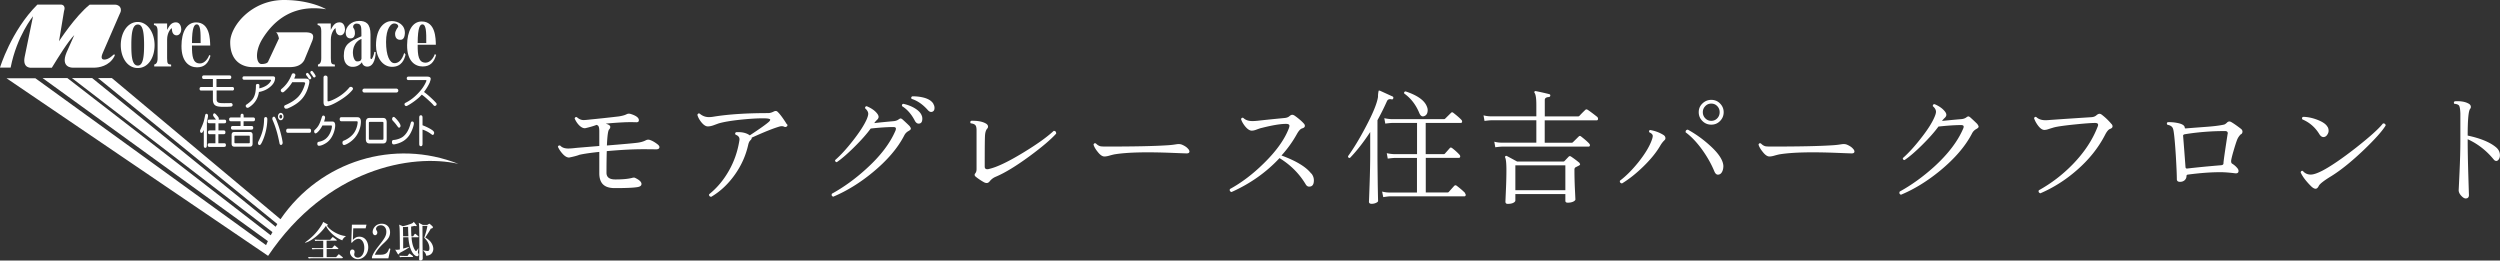
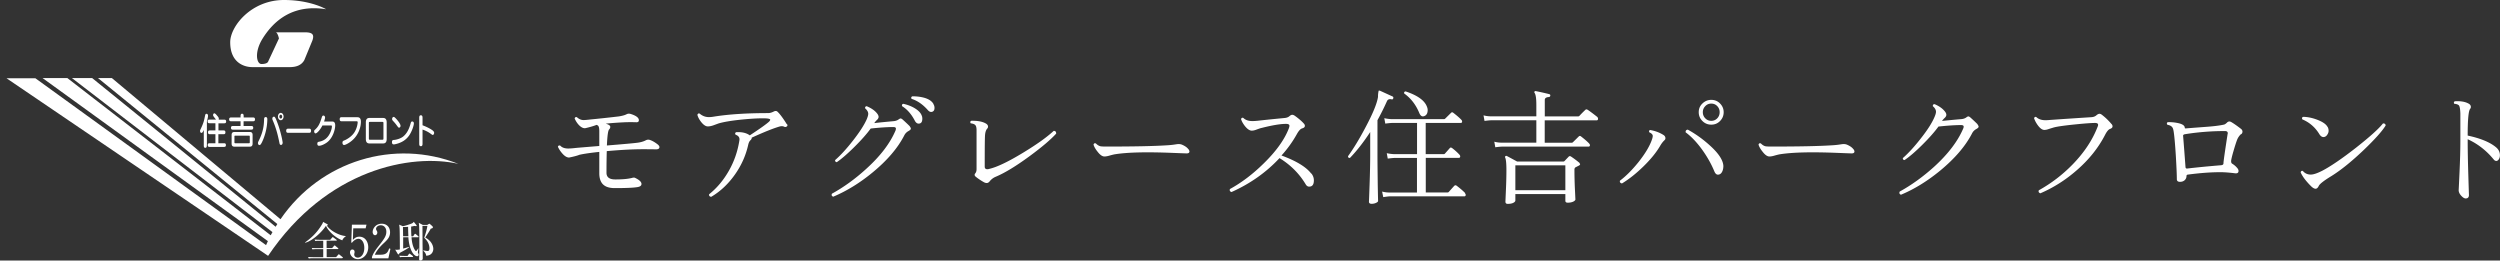
<svg xmlns="http://www.w3.org/2000/svg" id="_レイヤー_2" data-name="レイヤー 2" viewBox="0 0 355 37">
  <rect x="0" y="0" width="355" height="37" fill="#333333" stroke="none" />
  <defs>
    <style>.cls-1{fill:#fff;stroke-width:0}</style>
  </defs>
  <g id="_レイヤー_1-2" data-name="レイヤー 1">
    <path class="cls-1" d="M39.83 31.13L15.89 11.09h-1.97l25.46 20.72-.24.39-26.05-21.11h-2.87l28.47 21.87c-.08.15-.17.31-.25.45L9.57 11.09H6.05l31.99 23.15c-.09.19-.17.38-.26.57L5.02 11.11H.92l37.15 25.22c8.37-12.4 20.39-14.56 27.02-13.06-9.07-3.6-19.54-.48-25.26 7.86z" />
-     <path class="cls-1" d="M32.99 12.85h-2.23v1.29c0 .23.11.37.31.45.13.04.37.06.72.06.53 0 .84 0 .96-.02.09 0 .16.02.2.07.06.05.08.12.08.19 0 .15-.08.23-.25.25-.13.01-.47.03-1 .03s-.87-.04-1.07-.13c-.32-.13-.48-.43-.48-.89v-1.29h-1.64c-.17 0-.25-.08-.25-.25s.08-.25.25-.26h1.64v-1.13h-1.28c-.17 0-.25-.09-.25-.25 0-.17.08-.26.25-.26h3.64c.17 0 .25.09.25.26s-.08.25-.25.25h-1.85v1.13h2.23c.17 0 .26.09.26.26s-.09.25-.26.25zm3.84-.7c0 .13 0 .27-.01.4.4-.09.74-.23 1.04-.42.29-.2.5-.42.61-.67.01-.03.02-.06.02-.07 0-.04-.05-.07-.14-.07h-3.68c-.16 0-.24-.08-.24-.24 0-.16.08-.24.24-.24h4.08c.22 0 .33.1.31.31-.03.43-.26.83-.7 1.19-.41.35-.91.58-1.47.7-.04.01-.08.01-.12 0-.14.98-.63 1.72-1.45 2.22-.06.03-.12.05-.17.05a.25.25 0 01-.18-.08c-.05-.06-.08-.12-.08-.18 0-.09.04-.16.11-.2.49-.33.83-.65 1-.97.23-.4.34-.97.34-1.72 0-.16.08-.24.25-.24s.25.08.25.24zm7.34-1.18s.03.07.03.11c0 .09-.05.15-.14.18-.1.03-.17 0-.23-.1-.12-.2-.24-.36-.33-.47a.18.18 0 01-.05-.13c0-.08.04-.15.12-.19.08-.04.16-.02.22.06.14.16.27.35.38.54zm-3.41 4.44s-.09.03-.13.03c-.08 0-.15-.03-.2-.09a.293.293 0 01-.08-.19c0-.11.05-.19.16-.23.82-.35 1.44-.76 1.86-1.21.42-.46.74-1.07.95-1.83 0-.03.01-.06.01-.08 0-.09-.1-.13-.29-.14H41.5c-.29.49-.68.95-1.17 1.36-.06.05-.12.08-.19.08-.08 0-.14-.03-.19-.08s-.08-.12-.08-.19c0-.08.04-.15.11-.21.64-.52 1.12-1.2 1.44-2.04.05-.12.13-.18.24-.18.09 0 .17.03.23.11.06.07.07.17.03.27l-.14.37h1.56c.2 0 .34.03.43.09.11.07.16.18.16.35 0 .08-.01.18-.04.3-.2.9-.55 1.63-1.05 2.18-.48.53-1.16.98-2.06 1.35zm4.03-4.71s.03.07.03.11c0 .09-.05.15-.14.18-.09.03-.17 0-.23-.1-.12-.2-.24-.36-.33-.47a.187.187 0 01-.05-.14c0-.09.04-.15.12-.19.08-.04.15-.02.22.06.14.17.27.34.37.54zm4.8 1.74c.06-.07.14-.11.23-.11.12 0 .2.05.26.14.07.1.05.19-.03.3-.45.55-1.11 1.08-1.96 1.58-.8.48-1.4.72-1.77.72-.26 0-.38-.2-.38-.59V11c0-.08.03-.15.08-.2.06-.05.12-.07.2-.07s.15.03.2.07c.06.05.09.12.09.2v3.21c0 .08 0 .13.02.15.01.02.05.03.09.03.12 0 .35-.08.68-.23.4-.18.78-.4 1.15-.66.46-.33.85-.69 1.15-1.07zm6.67.7h-4.51c-.09 0-.16-.03-.21-.08a.318.318 0 01-.08-.2c0-.08.03-.14.08-.2.05-.05.13-.08.21-.08h4.51c.09 0 .16.03.22.08.05.06.08.12.08.2 0 .07-.02.14-.08.2-.05.05-.12.08-.22.08zm4.79-1.49c-.19.45-.47.92-.84 1.41.25.18.57.44.96.8.36.33.61.59.77.77.04.05.06.1.06.16 0 .1-.05.18-.16.23-.11.05-.2.02-.28-.08-.14-.17-.39-.42-.75-.74-.38-.35-.68-.6-.92-.76-.26.3-.6.6-1.02.91-.39.29-.75.52-1.07.68-.04.02-.08.03-.12.03-.07 0-.12-.03-.17-.08a.241.241 0 01-.07-.17c0-.1.05-.17.14-.21.61-.3 1.2-.74 1.74-1.3.57-.58.97-1.17 1.22-1.78 0-.02.01-.04.01-.06.02-.06-.02-.09-.11-.09h-2.43c-.17 0-.25-.08-.25-.24s.08-.25.25-.25h2.63c.35 0 .52.11.52.31 0 .11-.04.26-.12.45zM19.56 3.12c-1.48 0-2.41 1.55-2.41 3.29s.92 3.25 2.41 3.25 2.39-1.47 2.39-3.25-1-3.29-2.39-3.29zm.01 6.19c-.85 0-.92-1.45-.92-2.91 0-1.54.12-2.92.92-2.92.64 0 .89.84.89 2.92 0 1.71-.16 2.91-.89 2.91z" />
-     <path class="cls-1" d="M24.98 3.17c-.7 0-.97.57-1.25 1.07v-.91h-1.87v.22c.32.05.52.23.52.9v3.8c0 .67-.21.84-.48.92v.27h2.4v-.27c-.46-.04-.57-.09-.57-.92V5.61c0-.98.54-1.6.68-1.6-.02.64.24 1.01.67 1.01.46 0 .66-.52.66-.85 0-.31-.14-1-.76-1zm23.23 0c-.7 0-.97.57-1.24 1.07v-.91H45.1v.22c.32.05.52.23.52.9v3.8c0 .67-.21.84-.47.92v.27h2.4v-.27c-.46-.04-.57-.09-.57-.92V5.61c0-.98.54-1.6.68-1.6-.02.64.25 1.01.67 1.01.46 0 .66-.52.66-.85 0-.31-.14-1-.76-1zM28.39 9.01c-1.01 0-1.14-1-1.13-2.54h2.59c-.03-.87-.03-3.29-2.01-3.29-1.31 0-2.07 1.35-2.07 3.34-.01 2.3 1.14 3.04 2.21 3.04s1.61-.6 1.91-1.65l-.18-.1c-.17.52-.67 1.2-1.3 1.2zm-.45-5.55c.32 0 .43.41.48.73.07.43.07 1.22.07 1.93h-1.23c0-2.29.35-2.66.68-2.66zm33.8 4.23c-.16.52-.67 1.21-1.3 1.21-1.01 0-1.14-1-1.13-2.55h2.58c-.02-.87-.03-3.3-2.01-3.3-1.31 0-2.06 1.35-2.07 3.35-.02 2.3 1.14 3.04 2.21 3.04s1.62-.6 1.91-1.65l-.19-.1zm-1.76-4.23c.32 0 .42.41.48.73.07.43.08 1.22.07 1.93h-1.22c.01-2.29.35-2.66.68-2.66zm-7.24 4.92c-.2 0-.13-.27-.13-.35V4.9c0-1.58-.68-1.93-1.61-1.93-1.12 0-1.91.82-1.91 1.64 0 .88.61.84.72.84.48 0 .59-.46.59-.69 0-.78-.26-.68-.26-.96 0-.22.17-.45.5-.45.67 0 .68.5.68 1.36v.44c-1.71.77-2.5 1.12-2.5 2.8 0 1.19.73 1.54 1.2 1.54.22 0 .85.03 1.38-.65.05.38.38.62.76.62 1.05 0 1.19-1.63 1.19-2.06l-.19-.04c-.04.42-.31 1.04-.43 1.04zm-1.4-.07c-.08.36-.28.41-.64.41-.39 0-.59-.74-.59-1.2 0-1.48.99-1.92 1.22-1.99v2.78zm4.68.66c-.69 0-1.2-1.08-1.2-3.02s.71-2.62 1.14-2.62c.55 0 .66.4.55.53 0 0-.41.5-.41.95 0 .86.64.84.72.84.14 0 .61.03.67-.87.07-1.22-.93-1.79-1.88-1.79-.89 0-2.22.82-2.22 3.47 0 1.65.91 3.03 2.28 3.03s1.76-1.06 1.92-1.74l-.19-.24c-.33 1.11-.88 1.46-1.38 1.46zM16.97 2.05c.55-.97-.16-1.39-.63-1.39h-3.6c-2.07 1.65-4.36 5.2-4.36 5.2l.7-4.22C9.44.56 8.57.65 8.57.65H5.31C1.57 4.38 0 9.6 0 9.6h1.51c.88-4.5 3.18-7.29 3.18-7.29L3.5 8.09c-.33 1.68.98 1.53.98 1.53h2.88c.99-1.61 2.29-3.72 3.19-4.64l-1.1 2.47c-.92 2.2.87 2.16.87 2.16h3.02c.68 0 2.16-.21 2.89-1.59.19-.34-.05-.34-.17-.21-.08.09-.67.65-1.23.65-.72 0-.27-.84-.17-1.1l2.31-5.32z" />
    <path class="cls-1" d="M46.29 1.3S44.13 0 40.32 0c-4.65 0-7.61 3.73-7.63 5.96-.02 2.96 1.99 3.56 3.1 3.57h5.36c.89 0 1.65-.25 2.06-.99l1.15-2.79c.28-.81.06-1.16-1.05-1.16h-4.15c.28.06.45.87.45.87l-1.52 3.25s-.06.38-.96.38c-.71 0-1.04-1.7.17-3.63C40.1 1 43.92.94 46.29 1.31zm2.3 32.82c-1.17-.45-2.08-1.49-2.3-2.06-.66 1.01-2.08 2.24-2.97 2.41l-.02-.03c.76-.57 1.58-1.21 2.35-2.46.16-.26.19-.32.23-.47l.62.34s.05.04.05.07c0 .05-.04.1-.14.1.41.67 1.68 1.42 2.69 1.5v.04c-.27.17-.45.41-.49.57zm.01 2.55h-4.11c-.36 0-.49.02-.64.04l-.1-.22c.36.03.78.03.85.03h1.3v-1.14h-.89c-.36 0-.49.01-.64.04l-.1-.21c.36.03.78.03.84.03h.79v-1.05h-.49c-.36 0-.49.01-.64.04l-.1-.21c.36.03.78.03.84.03h1.39l.25-.3c.06-.06.06-.08.1-.08.02 0 .03.01.11.06l.4.3s.06.04.06.09c0 .05-.05.06-.09.06h-1.35v1.05h.78l.27-.31q.07-.07.1-.07s.04 0 .1.07l.36.3s.06.05.06.09c0 .05-.05.06-.09.06h-1.57v1.14h1.34l.29-.33q.06-.07.09-.07s.05 0 .11.06l.41.33s.06.05.06.09c0 .06-.05.06-.09.06zm10.62-.29c-.44 0-1.12-.88-1.23-2.69h-.74v1.61c.15-.04.74-.21.87-.25v.05c-.39.3-.72.47-1.4.84-.03.11-.04.18-.14.18-.06 0-.09-.05-.11-.08l-.35-.59c.11.01.17.02.24.02.17 0 .32-.03.42-.05 0-.53-.01-2.67-.04-3.03-.02-.28-.04-.36-.06-.49l.53.22c.37-.07.97-.26 1.29-.4.16-.07.21-.16.25-.23l.38.47s.04.04.04.08c0 .07-.07.07-.11.07-.07 0-.16-.02-.21-.03-.13.03-.24.06-.47.09 0 .54.01.97.04 1.39h.24l.19-.28s.05-.08.1-.08c.03 0 .08.04.11.06l.33.28s.06.05.06.09c0 .05-.05.06-.09.06h-.92c.07 1.37.55 1.97.62 1.97.08 0 .23-.23.32-.39l.04.03c-.02.08-.08.46-.08.51 0 .07 0 .08.07.21.02.04.04.09.04.13 0 .07-.04.24-.23.24zm-.64.11h-1.14c-.36 0-.49.01-.64.04l-.1-.22c.36.03.78.03.85.03h.32l.18-.25s.06-.08.09-.08.07.03.11.06l.35.26s.06.06.06.09c0 .06-.05.07-.09.07zm-.64-4.28c-.2.02-.4.02-.72.03 0 .19.02 1.1.02 1.31h.75c-.01-.28-.03-.68-.04-1.34zm2.58 4.1c-.04-.34-.23-.53-.43-.72l.04-.04c.14.03.45.09.6.09.19 0 .25-.16.25-.37 0-.49-.2-1-.74-1.51.33-.98.38-1.27.45-1.69h-.7c0 .24.01 1.91.01 2.27 0 .37.03 2.03.03 2.37 0 .2-.19.29-.35.29s-.16-.15-.16-.26c0-.02 0-.22.01-.25 0-.17.02-1.11.02-1.61 0-.65 0-2.48-.04-2.9 0-.03-.04-.29-.04-.34l.57.3h.63l.21-.13s.07-.04.09-.04c.02 0 .04.01.08.04l.36.32s.06.09.06.14c0 .13-.12.16-.3.2-.05.09-.13.25-.35.59-.34.53-.38.59-.43.67 1.14.61 1.14 1.52 1.14 1.63 0 .2-.11.91-.99.95zm-31.15-15.7c0 .16 0 .38-.22.38s-.21-.23-.21-.38v-2.16c-.16.34-.22.42-.33.42-.12 0-.2-.12-.2-.27 0-.08 0-.1.1-.3.4-.85.46-1.13.61-1.88.02-.1.05-.26.2-.26.06 0 .22.03.22.29 0 .19-.11.62-.16.82v3.34zm1.64-2.09h.68c.16 0 .32 0 .32.27s-.16.27-.32.27h-.68v1.28h.75c.16 0 .32 0 .32.26s-.16.26-.32.26h-1.94c-.16 0-.32 0-.32-.26s.16-.26.32-.26h.77v-1.28h-.73c-.16 0-.32 0-.32-.27s.16-.27.32-.27h.73V17.5h-.79c-.15 0-.32 0-.32-.26s.17-.26.32-.26h.87c-.05-.07-.3-.38-.34-.45-.04-.06-.07-.1-.07-.19 0-.11.06-.25.18-.25.1 0 .26.17.37.31.22.24.26.34.26.46 0 .04 0 .09-.02.13h.74c.15 0 .32 0 .32.26s-.17.26-.32.26h-.77v1.02zm4.88-1.84c.14 0 .32 0 .32.27s-.18.27-.32.27h-1.3v.67h1.05c.14 0 .32 0 .32.26s-.18.26-.32.26h-2.52c-.14 0-.32 0-.32-.26s.18-.26.32-.26h1.04v-.67h-1.3c-.13 0-.32 0-.32-.27s.19-.27.32-.27h1.3v-.11c0-.2 0-.42.22-.42s.22.21.22.42v.11h1.3zm-2.56 4.15c-.23 0-.44-.06-.44-.44v-1.22c0-.37.2-.43.44-.43h2.1c.24 0 .44.06.44.43v1.22c0 .37-.2.44-.44.44h-2.1zm2.02-.49c.11 0 .12-.06.12-.16v-.75c0-.16-.05-.17-.12-.17h-1.94c-.12 0-.12.06-.12.17v.75c0 .14.04.16.12.16h1.94zm1.87-.18c-.2.4-.28.44-.38.44-.13 0-.21-.15-.21-.28 0-.1.04-.19.09-.29.65-1.28.76-2.21.78-3.05 0-.11 0-.36.24-.36.18 0 .22.21.22.27 0 1.47-.49 2.77-.74 3.26zm2.91.14c0 .17-.11.28-.23.28-.16 0-.2-.17-.22-.29-.2-.97-.41-1.95-.96-3.23a.43.43 0 01-.05-.21c0-.14.08-.28.23-.28.09 0 .17.01.45.75.12.31.4 1.05.66 2.21.02.1.13.61.13.78zm-.26-3.23c-.22 0-.4-.23-.4-.52s.18-.52.4-.52.4.23.4.52-.18.52-.4.52zm0-.78c-.11 0-.2.12-.2.27s.09.27.2.27.2-.12.2-.27-.09-.27-.2-.27zm1.09 2.57c-.14 0-.32 0-.32-.29s.18-.3.32-.3h2.89c.14 0 .32 0 .32.3s-.18.29-.32.29h-2.89zm6.24-1.6c.3 0 .4.23.4.55 0 .52-.3 1.79-1.19 2.43-.31.22-.78.46-1.11.46-.22 0-.24-.19-.24-.3 0-.22.13-.25.22-.27.77-.13 1.33-.58 1.66-1.4.16-.38.19-.68.19-.77 0-.13-.03-.14-.14-.14h-1.21c-.28.58-.76 1.12-.97 1.12-.13 0-.2-.14-.2-.29 0-.12.04-.17.14-.25.45-.41.67-.83.94-1.73.04-.11.08-.26.23-.26.12 0 .24.1.24.29 0 .12-.1.42-.14.56h1.19zm3.58-.61c.47 0 .47.51.47.63 0 .81-.36 1.94-1.31 2.72-.4.33-.89.59-1.08.59-.15 0-.23-.15-.23-.32 0-.23.11-.28.34-.36.02-.01.81-.35 1.29-1.02.44-.62.53-1.36.53-1.51s-.06-.16-.18-.16h-2.05c-.16 0-.32 0-.32-.29s.17-.29.32-.29h2.22zm3.59.1c.16 0 .54 0 .54.63v2.36c0 .63-.37.63-.54.63h-1.88c-.16 0-.54 0-.54-.63v-2.36c0-.63.37-.63.54-.63h1.88zm-1.83.56c-.15 0-.16.04-.16.22v2.09c0 .18.01.22.16.22h1.75c.15 0 .16-.04.16-.22v-2.09c0-.18-.01-.22-.16-.22h-1.75zm3.34 3.19c-.18 0-.22-.19-.22-.32 0-.28.14-.3.31-.31.4-.04.94-.21 1.28-.48.4-.33.79-.84 1.07-1.9.02-.09.06-.24.22-.24.02 0 .23 0 .23.29 0 .25-.26 1.11-.68 1.71-.51.72-1.15.98-1.57 1.12-.22.07-.5.14-.63.14zm1-2.65c0 .18-.12.28-.21.28s-.12-.04-.4-.42c-.15-.2-.22-.28-.47-.55-.06-.07-.12-.14-.12-.25 0-.18.11-.31.22-.31.05 0 .12.01.41.33.22.25.56.68.56.91zM60 20.34c0 .19 0 .42-.23.42-.24 0-.24-.21-.24-.42v-3.55c0-.19 0-.42.23-.42.24 0 .24.22.24.42v1c.18.06.81.32 1.23.59.19.12.42.28.42.48 0 .14-.08.3-.2.3-.06 0-.08-.02-.25-.14-.36-.27-.77-.48-1.2-.62v1.95zm-9.84 12.07l-.05 1.65c.26-.25.48-.45.92-.45.86 0 1.26.78 1.26 1.5 0 .95-.68 1.69-1.47 1.69-.68 0-1.12-.56-1.12-.96 0-.25.14-.41.34-.41.18 0 .31.13.31.34 0 .07 0 .09-.03.2-.01.05-.02.14-.02.18 0 .28.27.43.5.43.48 0 .93-.5.93-1.38 0-.83-.4-1.29-.83-1.29-.24 0-.6.14-.93.57l-.09-.05.09-2.53h2.07l-.12.52h-1.78zm4.99 4.27h-2.33v-.18c.12-.41.4-.87.87-1.47.87-1.11 1.17-1.49 1.17-2.14 0-.49-.29-.9-.79-.9-.42 0-.67.28-.67.51 0 .02 0 .11.06.2.08.13.12.2.12.33 0 .2-.14.37-.32.37-.21 0-.34-.22-.34-.46 0-.48.42-1.17 1.28-1.17.74 0 1.19.51 1.19 1.22 0 .66-.34 1.02-.88 1.53-.2.18-.99.92-1.28 1.65h.82c.83 0 1.03-.35 1.21-.9l.18.07-.29 1.34zm38.31-16.11c.12.11.18.21.18.32 0 .21-.17.32-.5.32-.2-.01-.83-.02-1.87-.02-1.4 0-3.11.09-5.11.27-.02.7-.04 1.73-.04 3.07 0 .63.41.95 1.24.95 1.02 0 1.8-.07 2.36-.21.2-.06.35-.07.45-.02.61.29.92.58.92.87 0 .24-.19.39-.58.45-.62.1-1.7.14-3.22.14S85.1 26 85.1 24.59v-3.02c-1.25.13-2.19.27-2.82.41-.29.12-.77.25-1.46.39-.29.01-.61-.17-.95-.55-.29-.32-.5-.65-.65-.98.06-.17.17-.22.34-.16.24.27.62.41 1.13.41.22 0 .54-.02.97-.07.36-.04 1.5-.13 3.44-.29v-2.12c0-.4-.06-.66-.18-.77a.893.893 0 00-.2-.11c-.38.15-.93.32-1.64.48-.29.01-.59-.15-.9-.48-.25-.27-.44-.58-.58-.91.05-.17.16-.23.32-.18.29.27.61.41.95.41.17 0 .51-.03 1.03-.09 1.04-.1 2.37-.24 3.98-.43.49-.08.85-.18 1.08-.3.18-.1.38-.11.59-.05.78.24 1.17.54 1.17.89 0 .19-.11.29-.34.29-.55-.02-1.1-.02-1.65 0-1 .05-1.9.11-2.72.2.43.12.65.27.65.46 0 .12-.05.24-.16.36-.16.15-.26.92-.32 2.28 2.34-.19 3.78-.32 4.32-.39.47-.06.86-.17 1.19-.34.18-.1.37-.12.56-.07.4.13.8.37 1.22.71zm18.29-2.95c.1.14.09.26-.03.34s-.23.1-.35.04c-.18-.09-.4-.11-.65-.04-.88.25-2.2.78-3.98 1.59.02.12-.04.24-.18.37-.14.12-.25.35-.32.67-.34 1.5-.96 2.89-1.87 4.18-.94 1.34-2.06 2.4-3.38 3.18-.24-.04-.34-.16-.29-.37 1.12-.89 2.05-2.01 2.81-3.35.76-1.34 1.25-2.78 1.49-4.33.05-.37-.13-.62-.54-.77-.11-.15-.08-.27.07-.36.82-.05 1.46.1 1.94.45 1.42-.93 2.32-1.57 2.72-1.93.12-.12.18-.21.18-.29 0-.13-.34-.2-1.01-.2-.9 0-1.98.07-3.24.2-1.31.14-2.3.31-2.99.5-.05.01-.32.11-.81.29-.31.11-.58.16-.81.16-.3 0-.61-.21-.94-.62-.28-.36-.46-.7-.54-1.02.06-.18.17-.24.32-.18.38.33.82.5 1.31.5.2 0 .44-.02.72-.07 2.05-.33 4.62-.5 7.7-.5.23 0 .49-.07.77-.21.22-.12.4-.12.54 0 .32.29.77.88 1.33 1.78zm17.45.36c.1.11.14.21.14.3s-.11.2-.32.32c-.28.15-.49.37-.63.66-.92 1.78-2.41 3.52-4.46 5.21-1.83 1.51-3.71 2.66-5.61 3.46-.22-.08-.28-.23-.18-.43 1.67-.92 3.28-2.08 4.84-3.5 2.03-1.83 3.42-3.66 4.19-5.48.04-.11.05-.2.05-.27 0-.14-.13-.21-.38-.21-.82 0-1.88.07-3.2.21-.56.77-1.34 1.65-2.32 2.62s-1.82 1.7-2.5 2.16c-.18-.04-.26-.14-.23-.3.79-.69 1.63-1.61 2.52-2.75.95-1.21 1.6-2.22 1.96-3.03.14-.33.22-.6.22-.79 0-.26-.15-.52-.45-.79-.01-.18.07-.27.23-.29.62.26 1.1.58 1.42.96.18.21.27.4.27.55 0 .14-.07.28-.2.41-.18.17-.32.33-.41.48.83-.1 1.72-.18 2.68-.27.32-.02.58-.11.77-.25.12-.09.22-.14.29-.14s.16.05.27.14c.4.36.74.68 1.04.98zm1.73-1.46c.02.11.04.21.04.32 0 .42-.13.65-.4.7-.26.06-.48-.07-.65-.37-.48-.94-1.09-1.64-1.82-2.09-.06-.18 0-.29.16-.34.61.13 1.15.34 1.62.62.58.35.92.73 1.04 1.16zm1.61-1.75c.11.18.16.36.16.55 0 .26-.08.43-.25.52-.24.12-.47.05-.7-.21-.71-.8-1.47-1.33-2.3-1.59-.1-.15-.07-.27.09-.36.61-.01 1.19.06 1.73.21.64.19 1.06.48 1.28.87zm17.45 4.19c-.78.86-2.04 1.93-3.78 3.21-1.91 1.4-3.51 2.38-4.82 2.93-.34.14-.62.36-.85.64-.13.17-.28.25-.43.25-.13 0-.29-.05-.47-.16-.4-.23-.74-.46-1.04-.7-.23-.17-.26-.34-.11-.52.12-.14.18-.34.18-.59v-5.53c0-.36-.06-.6-.18-.73s-.34-.21-.65-.25c-.1-.15-.07-.27.07-.36.88-.02 1.55.1 2.03.36.24.12.36.28.36.48 0 .1-.04.18-.11.27-.17.18-.27.47-.31.87-.04.4-.05 1.92-.05 4.53 0 .25.13.37.38.37.07 0 .15-.01.23-.04 1.08-.24 2.67-.99 4.78-2.27 1.97-1.19 3.44-2.24 4.41-3.14.24.01.35.13.34.36zm18.78 2.23c.08.12.13.23.13.32 0 .2-.16.29-.49.27-.44-.01-1.07-.04-1.89-.07-3.67-.15-6.41-.09-8.22.2-.13.02-.38.08-.74.18-.26.08-.51.13-.74.13-.29 0-.61-.22-.95-.66-.31-.38-.51-.73-.59-1.03.06-.18.17-.23.34-.16.19.2.4.33.61.39.14.04.45.05.92.05 3.9 0 6.76-.06 8.58-.18.42-.02.85-.07 1.29-.14.34-.06.62-.04.86.07.41.18.7.39.88.64zm17.46 3.46c.23.3.34.62.34.96 0 .6-.22.89-.67.89-.2 0-.37-.11-.5-.34-.9-1.5-2.13-2.74-3.71-3.71-1.87 2.01-4.14 3.62-6.82 4.82-.23-.08-.3-.23-.22-.43 1.65-.9 3.26-2.12 4.8-3.64 1.73-1.69 2.91-3.32 3.54-4.91.07-.18.11-.32.11-.43 0-.18-.16-.27-.49-.27-.79 0-1.94.19-3.44.57-.13.02-.39.11-.77.25-.26.1-.48.14-.65.14-.29 0-.6-.2-.94-.61-.28-.35-.47-.68-.58-1.02.05-.18.16-.24.32-.18.3.3.73.45 1.28.45.19 0 .43-.01.72-.04.88-.1 2.14-.23 3.8-.39.32-.02.57-.11.73-.25.16-.14.3-.21.42-.21.1 0 .2.04.32.11.55.39 1 .77 1.33 1.14.1.11.14.21.14.32 0 .17-.13.29-.38.36s-.5.35-.76.82c-.59 1.06-1.31 2.07-2.18 3.03 2.07.76 3.48 1.61 4.21 2.55zm11.62-10.7c-.04.13-.11.18-.22.16-.34-.08-.56 0-.68.25-.41.92-.86 1.82-1.35 2.71v4.91c0 1.19.02 2.61.04 4.26.03 1.65.05 2.41.05 2.28 0 .11-.1.2-.3.29-.2.09-.4.13-.62.13-.25 0-.38-.1-.38-.3 0 .15.03-.63.09-2.36.06-1.72.09-3.17.09-4.34v-3.19c-.95 1.45-1.91 2.68-2.88 3.68-.18.01-.27-.07-.27-.25.78-1.08 1.61-2.44 2.48-4.09 1.04-1.95 1.64-3.4 1.78-4.34-.01-.26.02-.55.09-.87.06-.02.12-.02.18 0 .47.21 1.07.49 1.8.82.1.05.13.12.09.23zm10.17 13.49c.07.07.11.15.11.23 0 .14-.07.21-.2.21h-10.56c-.16 0-.47.04-.95.11l-.16-.79c.37.1.74.14 1.12.14h3.83v-4.91h-3.2c-.16 0-.47.03-.95.09l-.14-.77c.37.08.74.13 1.1.14h3.2v-4.43h-3.56c-.16 0-.47.03-.95.09l-.14-.77c.36.08.73.13 1.1.14h7.36c.07 0 .13-.02.18-.07l.83-.82c.1-.11.2-.11.32-.02.49.38.88.71 1.15 1 .07.07.11.15.11.25 0 .13-.07.2-.22.2h-4.95v4.43h2.54c.08 0 .15-.03.2-.09.18-.2.41-.46.68-.77.08-.1.19-.1.31-.02.35.26.7.57 1.04.93.08.08.13.17.13.27 0 .14-.08.21-.23.21h-4.66v4.91h3.06c.08 0 .15-.02.2-.07.23-.26.49-.55.77-.86.11-.11.22-.12.34-.04.49.37.9.72 1.22 1.05zm-5.4-12.3c.07.17.11.33.11.48 0 .49-.19.79-.56.89-.26.07-.47-.08-.63-.46-.49-1.19-1.21-2.11-2.14-2.77-.05-.18.02-.28.2-.3 1.68.56 2.69 1.28 3.02 2.16zm24.19 1.47c.07.07.11.15.11.25 0 .15-.07.23-.2.23h-7.37v3.18h3.8c.08 0 .15-.02.2-.07l.83-.82c.1-.1.2-.1.31-.02.49.38.88.71 1.15 1 .08.08.13.17.13.25 0 .14-.07.21-.22.21H213.3c-.17 0-.49.03-.97.09l-.14-.79c.37.1.74.14 1.1.14h4.87v-3.18h-6.39c-.16 0-.48.03-.97.09l-.14-.79c.37.1.74.14 1.1.14h6.4V14.9c0-.9-.08-1.47-.25-1.71-.05-.07-.05-.14 0-.2.04-.05.1-.07.18-.05.56.11 1.2.25 1.91.43.11.04.16.11.14.21-.01.12-.08.18-.2.2-.38.02-.58.16-.58.41v2.34h4.71c.08 0 .15-.02.2-.07.22-.24.5-.53.86-.87.08-.08.19-.08.32 0 .35.23.8.57 1.37 1.02zm-2.54 6.55c.16.13.13.25-.06.35s-.35.18-.47.24c-.11.06-.17.17-.17.34 0 .86.02 1.8.07 2.83s.07 1.49.07 1.38c0 .12-.11.23-.31.33-.21.1-.47.15-.78.15-.23 0-.34-.09-.34-.27v-.95h-7.1v.91c0 .13-.11.24-.31.34-.21.1-.47.14-.78.14-.22 0-.32-.11-.32-.32 0 .02.02-.53.07-1.65.05-1.12.07-2.05.07-2.79 0-.99-.06-1.59-.18-1.82-.04-.07-.02-.13.04-.19.06-.05.13-.06.2-.03.24.13.73.39 1.46.79h6.55c.08 0 .15-.03.2-.09.13-.14.31-.33.54-.57.11-.13.23-.14.38-.04.43.29.83.59 1.21.91zm-1.99.32h-7.1v3.53h7.1v-3.53zm14.08-3.57c-.22.2-.41.45-.59.75-.54.94-1.33 1.92-2.37 2.94s-2.07 1.84-3.08 2.45c-.24-.05-.34-.18-.29-.39.86-.65 1.73-1.52 2.61-2.61.98-1.23 1.64-2.33 1.96-3.3.06-.19.09-.34.09-.45 0-.19-.16-.36-.47-.5-.1-.15-.07-.27.09-.34.72.12 1.35.36 1.91.71.18.12.27.27.27.46 0 .11-.04.2-.13.27zm8.35 3.75c0 .27-.06.52-.18.75-.14.26-.34.39-.59.39-.2 0-.37-.15-.5-.46-.42-1.02-.99-2.04-1.71-3.05-.77-1.07-1.56-1.9-2.37-2.5-.02-.24.08-.36.31-.38 1.09.6 2.12 1.33 3.09 2.21 1.31 1.17 1.96 2.18 1.96 3.03zm.05-7.73c0 .49-.17.9-.51 1.25-.34.35-.76.52-1.25.52s-.91-.17-1.26-.52-.52-.76-.52-1.25.17-.89.52-1.23.77-.52 1.26-.52.91.17 1.25.52c.34.35.51.76.51 1.23zm-.57 0c0-.33-.11-.62-.34-.86-.23-.24-.51-.36-.85-.36s-.62.12-.85.36-.35.52-.35.86.12.64.35.87c.23.24.52.36.85.36s.62-.12.85-.36c.23-.24.34-.53.34-.87zm19.01 5.26c.08.12.13.23.13.32 0 .2-.16.29-.49.27-.44-.01-1.07-.04-1.89-.07-3.67-.15-6.41-.09-8.22.2-.13.02-.38.08-.74.18-.26.08-.51.13-.74.13-.29 0-.61-.22-.95-.66-.31-.38-.51-.73-.59-1.03.06-.18.17-.23.34-.16.19.2.4.33.61.39.14.04.45.05.92.05 3.9 0 6.76-.06 8.58-.18.42-.02.85-.07 1.29-.14.34-.06.62-.04.86.07.41.18.7.39.88.64zm17.62-3.49c.1.11.14.21.14.3s-.11.2-.32.32c-.28.15-.49.37-.63.66-.92 1.77-2.41 3.51-4.46 5.21-1.83 1.51-3.71 2.67-5.61 3.46-.22-.08-.28-.23-.18-.45 1.67-.92 3.28-2.08 4.84-3.48 2.03-1.84 3.42-3.68 4.19-5.5.04-.09.05-.18.05-.25 0-.14-.13-.21-.38-.21-.82 0-1.88.07-3.2.21-.56.77-1.34 1.65-2.32 2.62s-1.82 1.69-2.5 2.14c-.18-.02-.26-.12-.23-.29.79-.69 1.63-1.61 2.52-2.75.96-1.21 1.61-2.23 1.96-3.05.14-.32.22-.58.22-.77 0-.27-.15-.54-.45-.79-.01-.19.07-.29.25-.29.61.26 1.08.58 1.4.96.18.2.27.39.27.55 0 .14-.07.28-.2.41-.18.17-.32.32-.41.46.83-.08 1.72-.17 2.68-.25.32-.02.58-.11.77-.25.12-.1.22-.14.29-.14s.16.05.27.14c.4.36.74.68 1.04.98zm19.02-.09c.1.12.14.23.14.32 0 .17-.11.29-.34.37-.23.08-.47.36-.72.85-.96 1.86-2.3 3.53-4.03 5.03-1.58 1.38-3.3 2.47-5.16 3.27-.23-.08-.3-.23-.22-.43 1.77-.98 3.38-2.21 4.82-3.69 1.63-1.68 2.81-3.46 3.53-5.33.05-.11.07-.2.07-.27 0-.18-.14-.27-.43-.27-.52 0-1.47.07-2.86.21-1.47.15-2.45.29-2.93.41-.08.02-.34.1-.76.23-.26.1-.48.14-.65.14-.29 0-.59-.21-.9-.62-.25-.33-.44-.68-.56-1.03.05-.18.15-.24.31-.18.31.3.74.45 1.3.45.18 0 .41-.01.7-.04 1.55-.11 3.49-.24 5.83-.39.3-.02.53-.11.7-.26.17-.15.32-.22.45-.22.1 0 .2.04.31.12.49.37.96.82 1.4 1.34zm18.4 1.42c-.24.21-.43.48-.56.79-.14.36-.32.92-.54 1.68-.22.76-.32 1.22-.32 1.37 0 .18.04.3.13.36.28.17.52.37.72.61.13.14.2.29.2.43 0 .26-.16.37-.47.34-.86-.11-1.57-.16-2.1-.16-1.33 0-2.87.11-4.6.34-.14.01-.22.08-.22.21 0 .24-.09.43-.26.59-.17.15-.39.23-.66.23-.3 0-.45-.13-.45-.39 0-.62-.05-1.71-.14-3.27-.1-1.56-.19-2.62-.27-3.19-.05-.42-.11-.7-.2-.84-.12-.21-.36-.35-.72-.41-.12-.14-.11-.27.02-.37.42-.02.89.01 1.4.11.7.14 1.04.37 1.04.7 0 .06.06.08.18.07.22-.02 1.12-.09 2.72-.21 1.16-.08 2.04-.19 2.63-.32.13-.02.29-.12.47-.3s.39-.2.63-.05c.31.18.76.49 1.33.93.16.12.23.26.23.41 0 .14-.06.27-.18.37zm-1.91-.01c.05-.27-.08-.41-.38-.41-1.94 0-3.84.15-5.7.45-.18.04-.26.11-.25.23.11 1.33.22 2.81.34 4.43.01.16.1.23.25.21 1.2-.14 2.77-.3 4.71-.46.29-.01.43-.1.43-.27 0-.26.2-1.65.59-4.18zm22.43-1.2c-.48.79-1.5 1.93-3.06 3.43-1.73 1.65-3.27 2.9-4.64 3.75-1.07.65-1.66 1.12-1.79 1.39-.13.27-.28.41-.46.41s-.4-.12-.65-.37c-.73-.73-1.22-1.38-1.47-1.96.05-.18.15-.24.31-.2.29.35.67.52 1.13.52.37 0 .92-.18 1.64-.55 1.17-.61 2.78-1.7 4.8-3.28 1.93-1.52 3.2-2.66 3.81-3.43.24-.02.37.08.38.3zm-8.24.2c.1.18.14.36.14.55 0 .2-.07.4-.22.6-.14.2-.32.29-.52.29s-.39-.13-.56-.39c-.6-.99-1.41-1.69-2.43-2.12-.08-.17-.05-.29.11-.36.66.01 1.32.15 2 .41.76.29 1.25.62 1.47 1.02zm23.94 4.83c-.13 0-.25-.07-.36-.21-1.03-1.26-2.26-2.22-3.69-2.87v.2c0 1.31.03 2.94.09 4.89.06 1.99.09 2.93.09 2.82 0 .33-.16.5-.47.5-.18 0-.39-.13-.63-.39s-.36-.52-.36-.79c0 .06.04-.78.12-2.51.08-1.73.12-3.24.12-4.52v-3.84c-.02-.67-.1-1.06-.22-1.18-.13-.12-.34-.19-.64-.21-.1-.15-.07-.27.07-.36.82-.05 1.46.06 1.94.32.23.12.34.28.34.48 0 .1-.03.18-.09.27-.24.25-.36 1.52-.36 3.8 1.88.4 3.24.98 4.08 1.71.34.31.5.67.5 1.09 0 .19-.04.36-.13.52-.11.19-.25.29-.41.29z" />
  </g>
</svg>